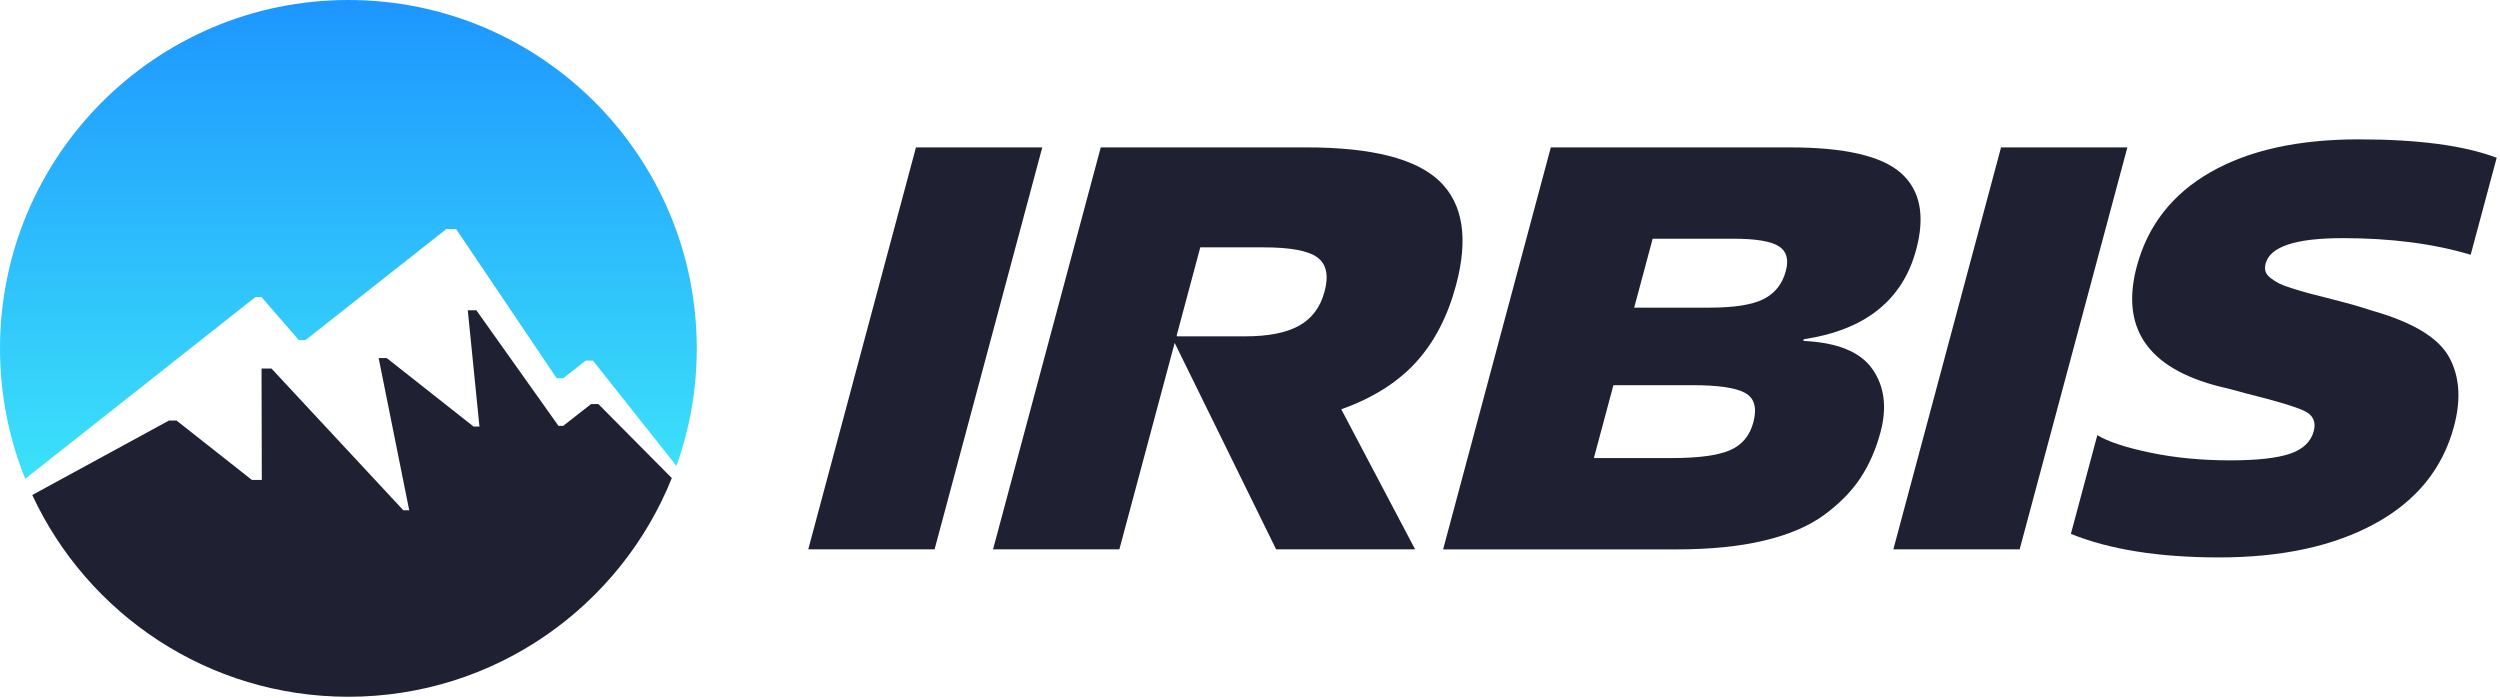
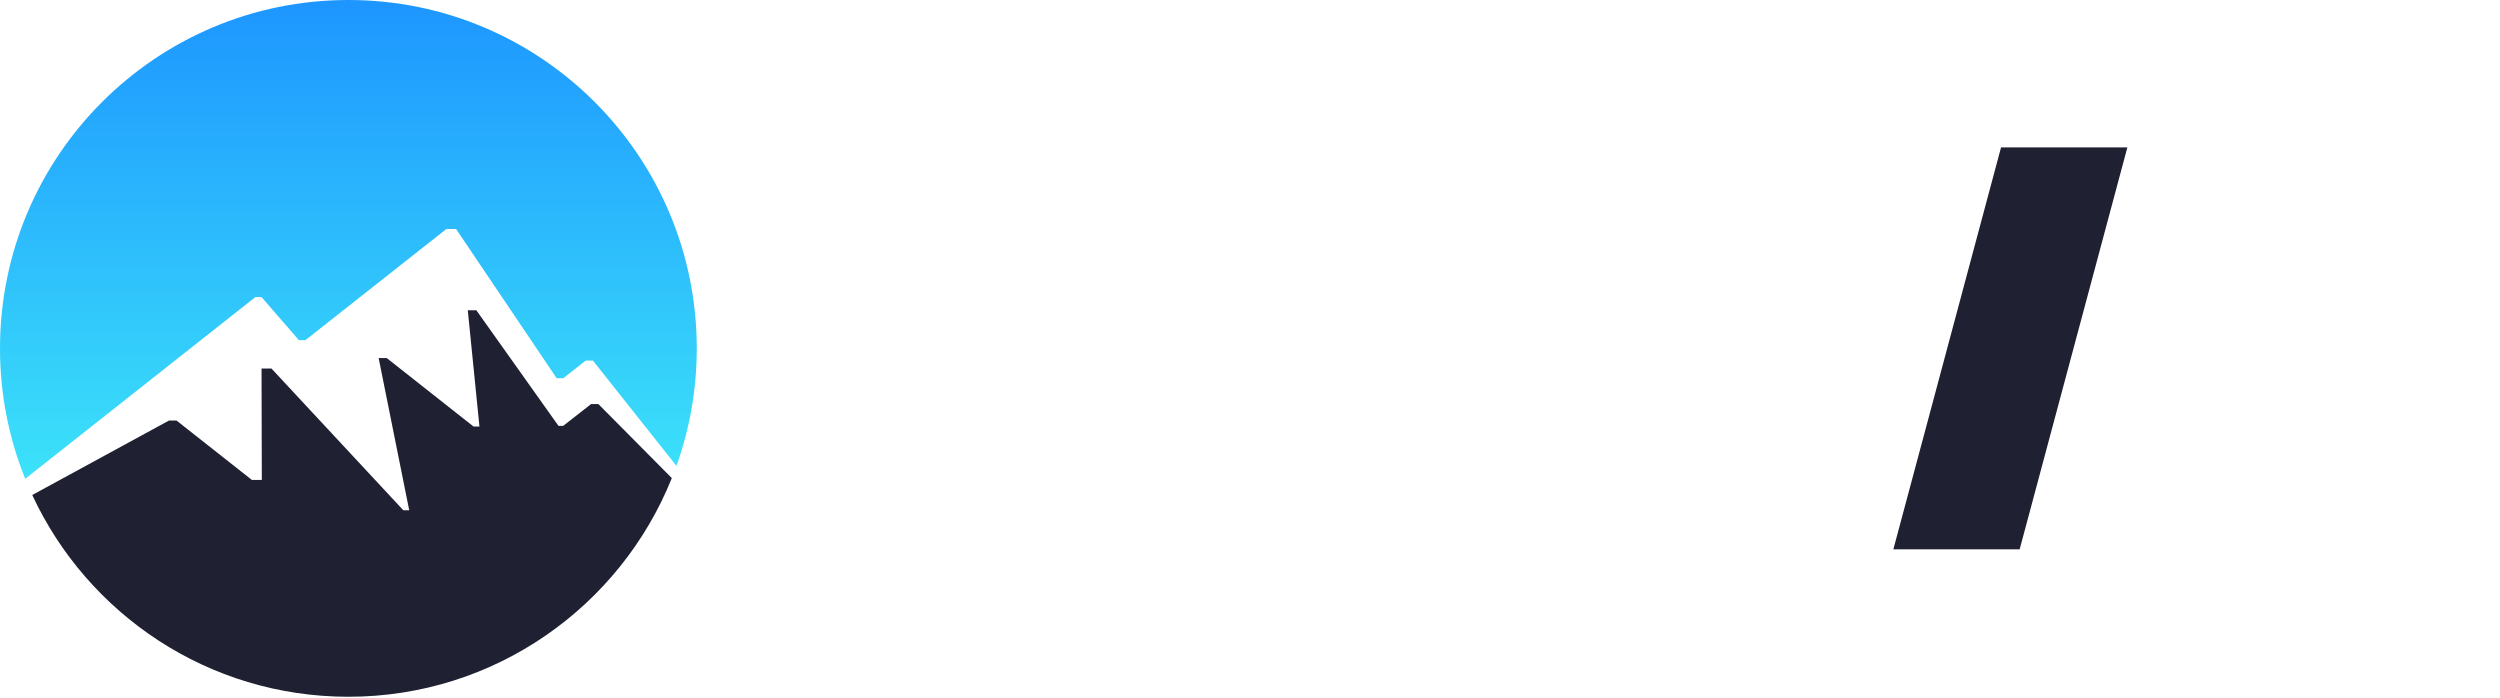
<svg xmlns="http://www.w3.org/2000/svg" width="598" height="167" viewBox="0 0 598 167" fill="none">
-   <path d="M219.1 35.254L193.333 131.408H223.55L249.313 35.254H219.1Z" fill="#1F2133" />
-   <path d="M338.663 86.696C343.055 81.892 346.276 75.729 348.28 68.229C351.276 57.054 349.963 48.771 344.364 43.358C338.764 37.962 328.135 35.254 312.472 35.254H263.301L237.534 131.408H267.751L280.984 82.021L305.251 131.408H338.497L320.83 97.9C328.313 95.238 334.259 91.504 338.663 86.696ZM316.838 69.742C315.83 73.496 313.796 76.213 310.721 77.913C307.663 79.609 303.383 80.451 297.896 80.451H281.592L281.459 80.255L287.109 59.167H302.221C308.625 59.167 312.929 59.959 315.104 61.571C317.287 63.167 317.867 65.896 316.837 69.742H316.838Z" fill="#1F2133" />
-   <path d="M458.35 59.717C460.538 51.567 459.313 45.455 454.687 41.371C450.054 37.304 441.233 35.259 428.233 35.259H370.954L345.191 131.413H401.091C409.149 131.413 416.137 130.709 422.062 129.288C427.975 127.871 432.766 125.8 436.424 123.109C440.082 120.401 442.941 117.476 445.032 114.309C447.107 111.159 448.711 107.513 449.816 103.388C451.412 97.442 450.758 92.401 447.882 88.288C445.003 84.163 439.495 81.917 431.357 81.546L431.461 81.146C446.149 78.942 455.115 71.8 458.348 59.717H458.35ZM419.392 101.054V101.05C418.53 104.258 416.659 106.483 413.759 107.712C410.867 108.954 406.205 109.57 399.801 109.57H381.255L385.93 92.133H404.755C410.98 92.133 415.209 92.745 417.434 93.987C419.676 95.216 420.321 97.574 419.392 101.054ZM427.179 64.787V64.791C426.35 67.908 424.583 70.154 421.883 71.52C419.179 72.895 414.883 73.587 409.029 73.587H390.896L395.317 57.099H414.554C419.954 57.099 423.591 57.703 425.462 58.887C427.35 60.07 427.912 62.049 427.179 64.787Z" fill="#1F2133" />
  <path d="M478.65 35.254L452.888 131.408H483.1L508.867 35.254H478.65Z" fill="#1F2133" />
-   <path d="M560.329 56.967V56.963C571.954 56.963 582.171 58.296 590.987 60.942L597.208 37.738C589.47 34.809 578.479 33.334 564.191 33.334C549.716 33.334 537.92 35.951 528.778 41.172C519.637 46.393 513.757 53.901 511.128 63.693C507.007 79.076 514.286 88.835 532.97 92.947L537.065 94.055C544.444 95.888 549.174 97.309 551.24 98.313C553.303 99.317 554.04 100.917 553.448 103.121C552.769 105.679 550.861 107.492 547.736 108.542C544.62 109.592 539.861 110.117 533.444 110.117C526.582 110.117 520.194 109.5 514.302 108.263C508.406 107.03 504.198 105.634 501.681 104.08L495.356 127.701C504.61 131.455 516.427 133.334 530.802 133.334C545.814 133.334 558.265 130.63 568.127 125.23C578.002 119.83 584.29 112.097 586.989 102.013C588.731 95.517 588.339 89.975 585.81 85.4C583.281 80.817 577.252 77.15 567.739 74.404L563.297 73.037C561.676 72.579 559.776 72.074 557.589 71.516C555.406 70.97 553.706 70.533 552.518 70.22C551.318 69.895 549.98 69.503 548.505 69.045C547.018 68.587 545.926 68.174 545.193 67.816C544.459 67.449 543.785 67.012 543.134 66.508C542.492 66.008 542.084 65.483 541.917 64.933C541.742 64.375 541.755 63.737 541.95 63.012C543.033 58.975 549.15 56.966 560.325 56.966L560.329 56.967Z" fill="#1F2133" />
  <path d="M113.948 74.223L133.589 101.867H134.715L141.376 96.656H143.135L160.698 114.359C148.391 145.018 118.39 166.666 83.332 166.666C49.835 166.666 20.956 146.906 7.715 118.404L40.418 100.593H42.224L60.251 114.799H62.624L62.561 88.161H64.945L96.477 122.056H97.883L90.573 85.653H92.511L113.271 102.024H114.682L111.895 74.222H113.947L113.948 74.223Z" fill="#1F2133" />
  <path d="M166.667 83.333C166.667 37.31 129.357 0 83.333 0C37.309 0 0 37.31 0 83.333C0 94.364 2.141 104.894 6.034 114.528L61.097 71.051H62.545L71.487 81.357H73.067L106.775 54.772H109.096L133.16 90.485H134.716L140.077 86.258H141.836L161.807 111.443C164.953 102.661 166.667 93.196 166.667 83.333Z" fill="url(#paint0_linear_4057_16)" />
  <defs>
    <linearGradient id="paint0_linear_4057_16" x1="83.333" y1="114.528" x2="83.333" y2="0" gradientUnits="userSpaceOnUse">
      <stop stop-color="#3CE2F9" />
      <stop offset="0.998" stop-color="#1D96FF" />
    </linearGradient>
  </defs>
</svg>